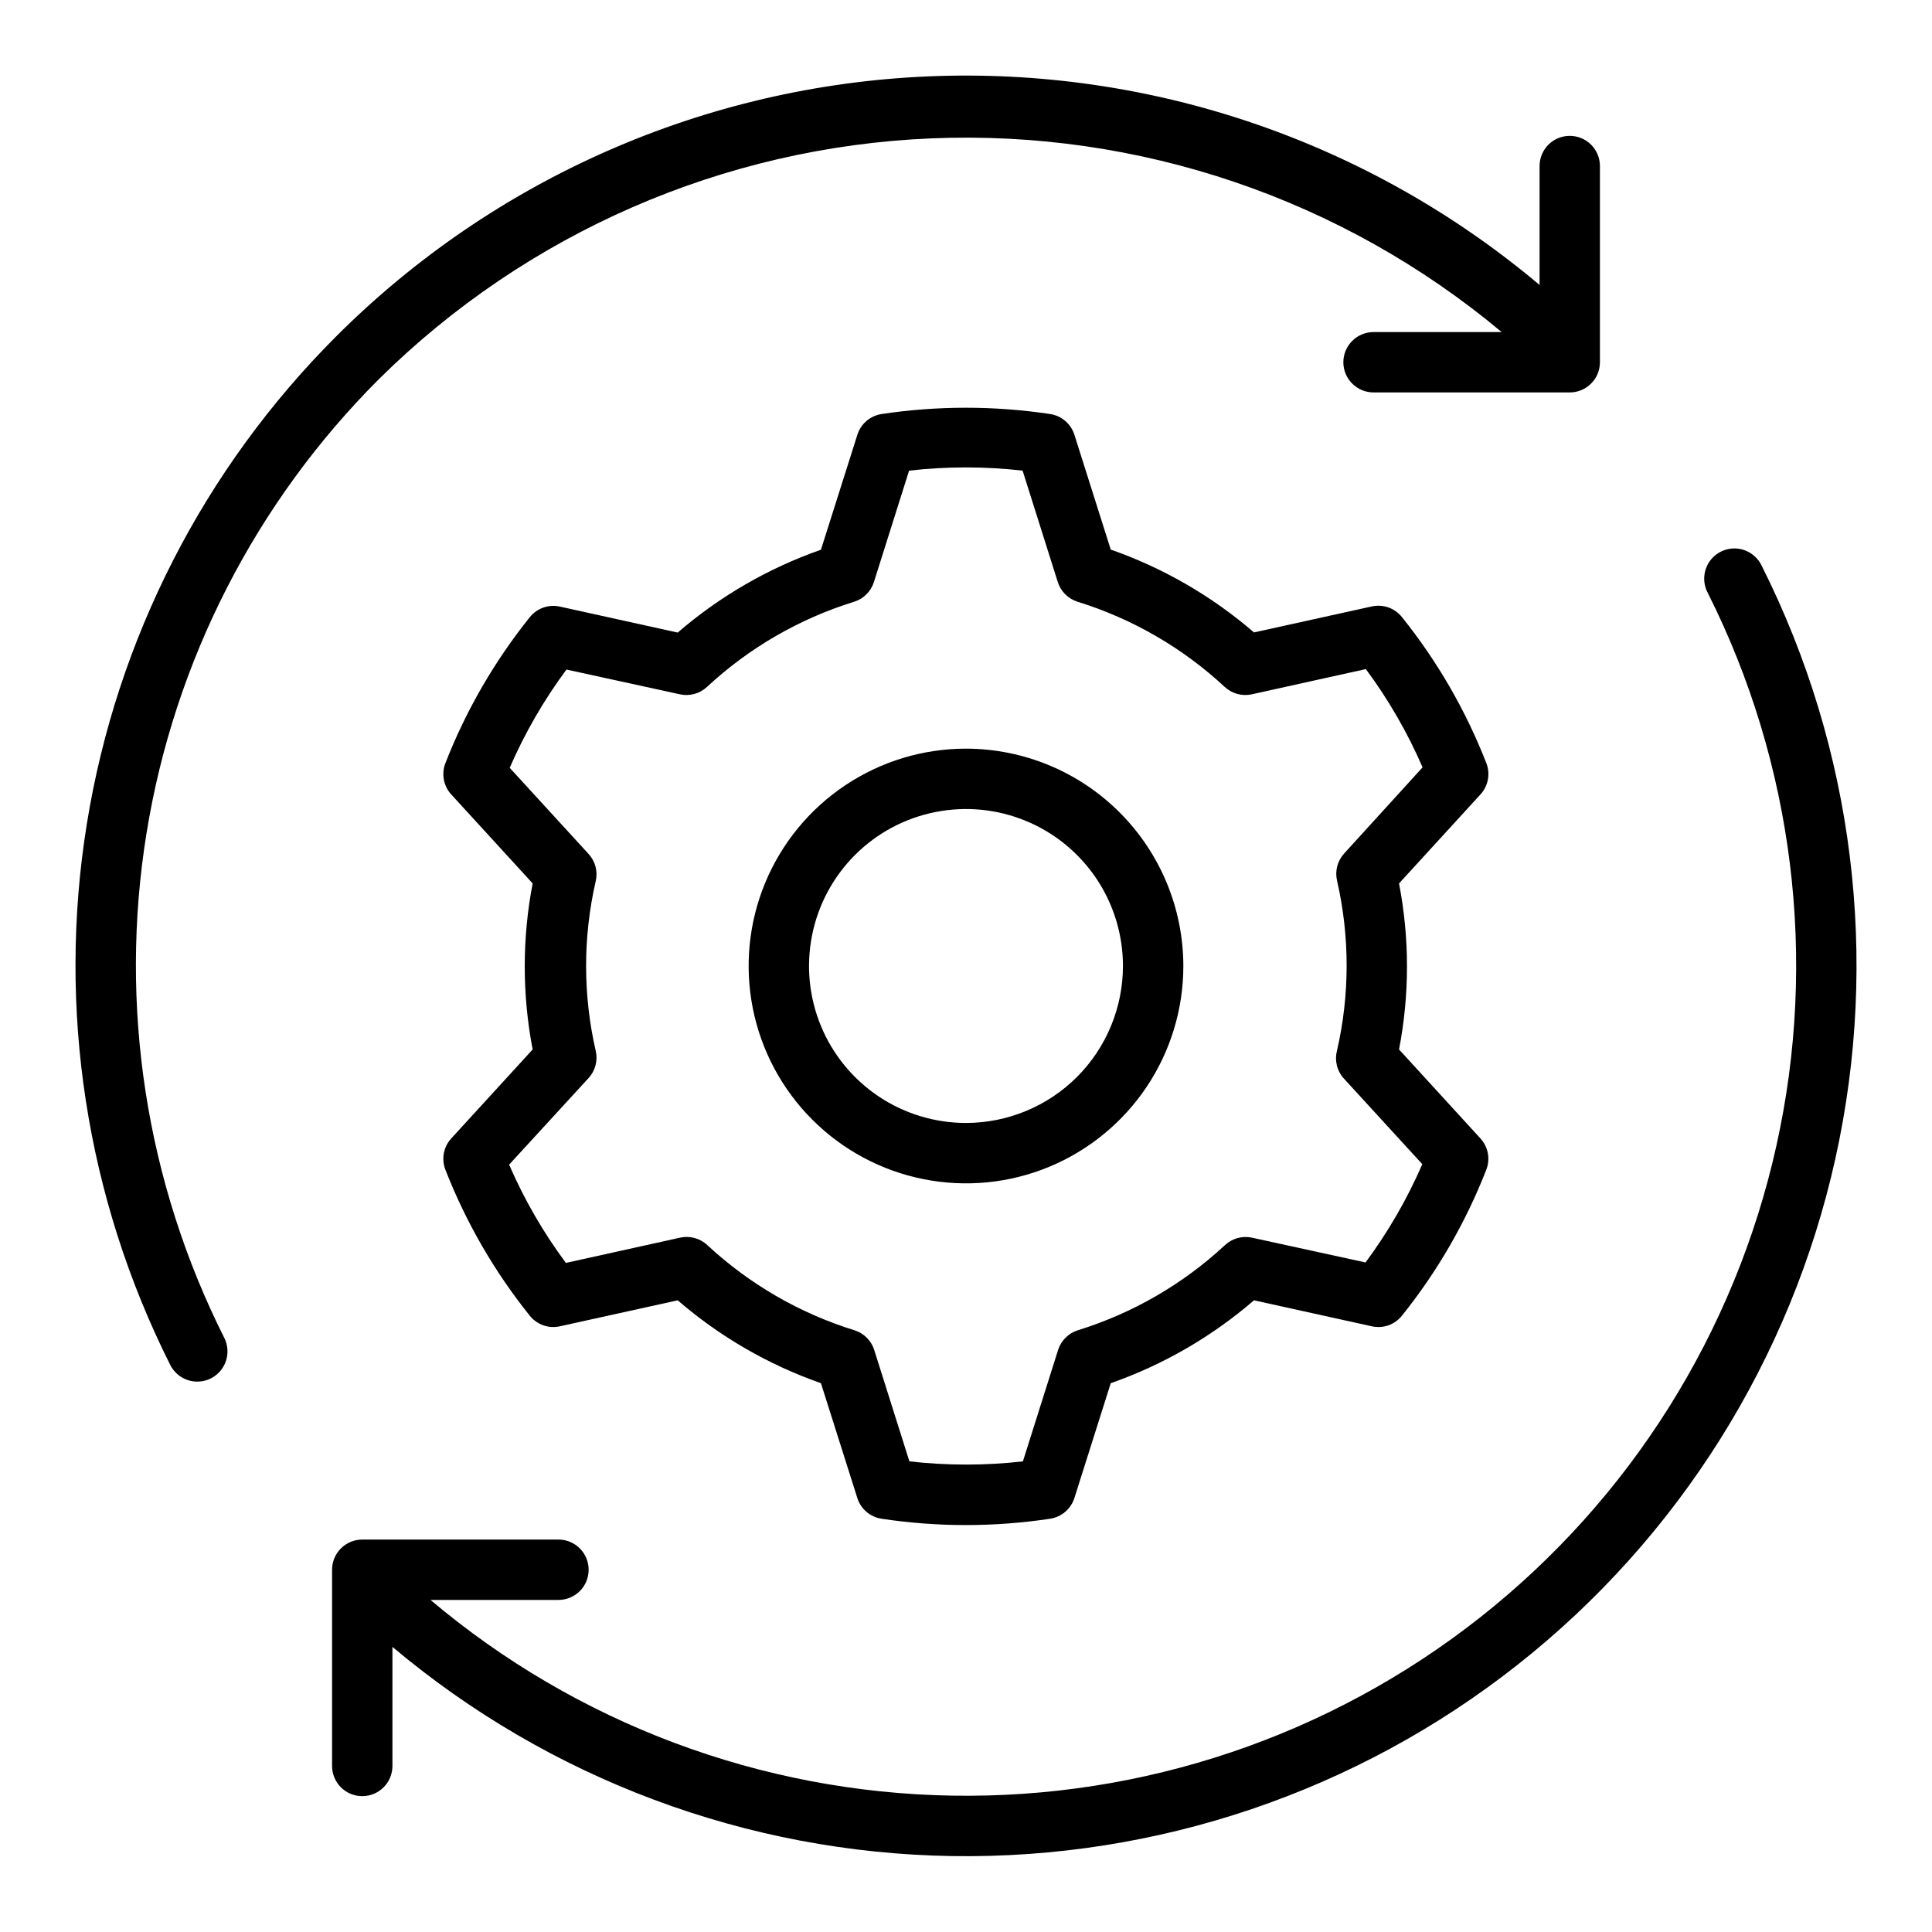
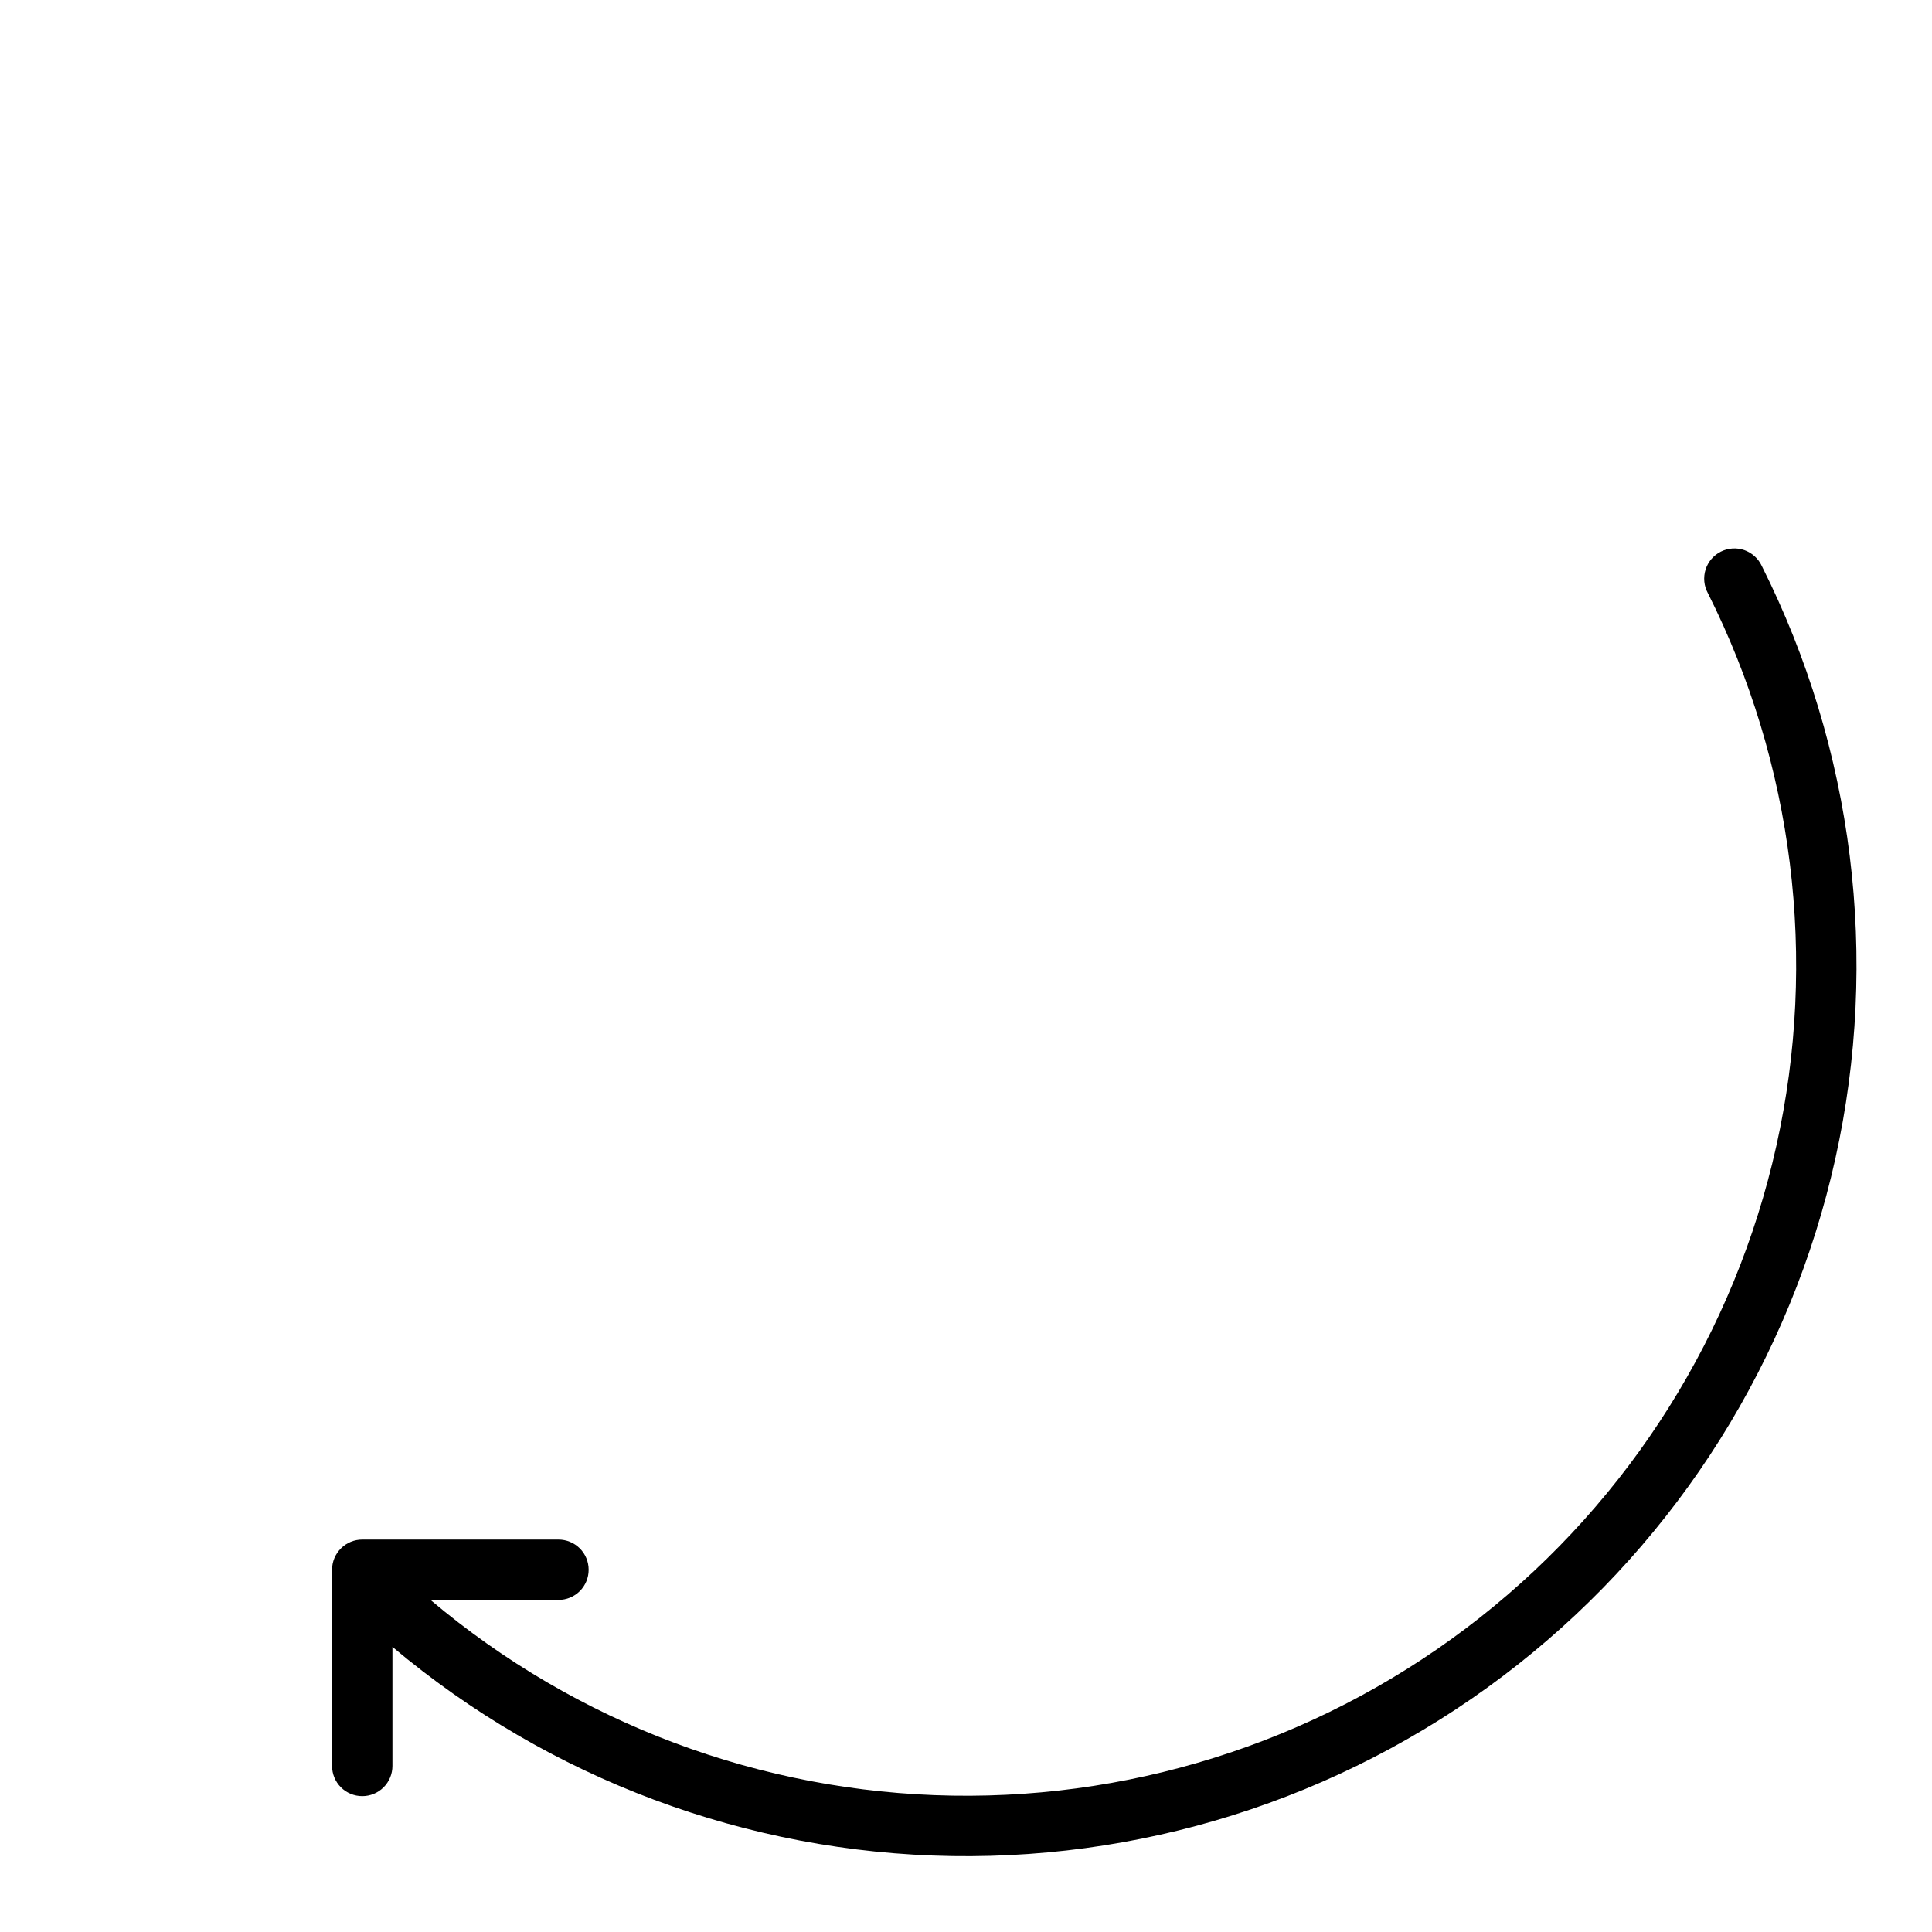
<svg xmlns="http://www.w3.org/2000/svg" width="50" height="50" viewBox="0 0 50 50" fill="none">
  <path d="M45.594 14.645C45.55 14.55 45.487 14.465 45.409 14.395C45.331 14.325 45.24 14.271 45.142 14.236C45.043 14.202 44.938 14.188 44.834 14.195C44.729 14.202 44.627 14.23 44.534 14.277C44.441 14.324 44.358 14.39 44.29 14.469C44.222 14.549 44.171 14.642 44.14 14.742C44.109 14.841 44.098 14.947 44.108 15.051C44.118 15.155 44.149 15.256 44.199 15.348C46.42 19.77 47.047 24.825 45.972 29.656C44.897 34.487 42.187 38.799 38.3 41.863C34.413 44.927 29.588 46.555 24.639 46.471C19.691 46.388 14.922 44.599 11.141 41.406H14.453C14.66 41.406 14.859 41.324 15.006 41.177C15.152 41.031 15.234 40.832 15.234 40.625C15.234 40.418 15.152 40.219 15.006 40.073C14.859 39.926 14.66 39.844 14.453 39.844H9.375C9.168 39.844 8.969 39.926 8.823 40.073C8.676 40.219 8.594 40.418 8.594 40.625V45.703C8.594 45.91 8.676 46.109 8.823 46.256C8.969 46.402 9.168 46.484 9.375 46.484C9.582 46.484 9.781 46.402 9.927 46.256C10.074 46.109 10.156 45.91 10.156 45.703V42.621C14.216 46.039 19.331 47.951 24.637 48.035C29.943 48.118 35.115 46.368 39.28 43.08C43.446 39.792 46.349 35.167 47.499 29.986C48.649 24.805 47.976 19.387 45.594 14.645V14.645Z" fill="black" />
-   <path d="M9.809 9.809C13.632 6.026 18.728 3.806 24.101 3.581C29.474 3.357 34.738 5.144 38.863 8.594H35.547C35.34 8.594 35.141 8.676 34.995 8.823C34.848 8.969 34.766 9.168 34.766 9.375C34.766 9.582 34.848 9.781 34.995 9.927C35.141 10.074 35.34 10.156 35.547 10.156H40.625C40.832 10.156 41.031 10.074 41.177 9.927C41.324 9.781 41.406 9.582 41.406 9.375V4.297C41.406 4.09 41.324 3.891 41.177 3.744C41.031 3.598 40.832 3.516 40.625 3.516C40.418 3.516 40.219 3.598 40.073 3.744C39.926 3.891 39.844 4.09 39.844 4.297V7.375C35.429 3.657 29.781 1.731 24.015 1.977C18.249 2.223 12.785 4.623 8.703 8.703C5.278 12.125 3.019 16.539 2.248 21.319C1.476 26.098 2.232 30.999 4.406 35.324C4.499 35.51 4.662 35.651 4.858 35.716C4.956 35.749 5.059 35.762 5.161 35.754C5.263 35.747 5.363 35.72 5.455 35.674C5.547 35.628 5.629 35.564 5.696 35.487C5.763 35.409 5.815 35.319 5.847 35.222C5.88 35.124 5.893 35.022 5.885 34.919C5.878 34.817 5.851 34.717 5.805 34.625C3.777 30.593 3.072 26.024 3.791 21.569C4.51 17.113 6.616 12.998 9.809 9.809V9.809Z" fill="black" />
-   <path d="M25 19.375C23.887 19.375 22.8 19.705 21.875 20.323C20.95 20.941 20.229 21.82 19.803 22.847C19.377 23.875 19.266 25.006 19.483 26.097C19.7 27.189 20.236 28.191 21.023 28.977C21.809 29.764 22.811 30.3 23.903 30.517C24.994 30.734 26.125 30.623 27.153 30.197C28.18 29.771 29.059 29.05 29.677 28.125C30.295 27.2 30.625 26.113 30.625 25C30.623 23.509 30.03 22.079 28.975 21.025C27.921 19.97 26.491 19.377 25 19.375V19.375ZM25 29.062C24.197 29.062 23.411 28.824 22.743 28.378C22.075 27.931 21.554 27.297 21.247 26.555C20.939 25.812 20.859 24.995 21.016 24.207C21.172 23.419 21.559 22.695 22.127 22.127C22.695 21.559 23.419 21.172 24.207 21.016C24.995 20.859 25.812 20.939 26.555 21.247C27.297 21.554 27.931 22.075 28.378 22.743C28.824 23.411 29.062 24.197 29.062 25C29.061 26.077 28.633 27.11 27.872 27.872C27.11 28.633 26.077 29.061 25 29.062V29.062Z" fill="black" />
-   <path d="M38.465 19.746C37.933 18.384 37.197 17.11 36.281 15.969C36.19 15.855 36.068 15.768 35.93 15.72C35.792 15.672 35.643 15.663 35.5 15.695L32.453 16.367C31.363 15.426 30.105 14.699 28.746 14.223L27.805 11.25C27.76 11.111 27.678 10.987 27.567 10.893C27.456 10.798 27.32 10.736 27.176 10.715C25.731 10.498 24.261 10.498 22.816 10.715C22.672 10.737 22.536 10.799 22.425 10.894C22.313 10.989 22.231 11.114 22.188 11.254L21.246 14.227C19.887 14.703 18.629 15.43 17.539 16.371L14.492 15.699C14.349 15.667 14.2 15.676 14.062 15.724C13.924 15.772 13.803 15.858 13.711 15.973C12.796 17.114 12.059 18.387 11.527 19.75C11.474 19.886 11.46 20.034 11.487 20.178C11.514 20.322 11.581 20.455 11.68 20.562L13.785 22.863C13.512 24.282 13.512 25.741 13.785 27.16L11.68 29.461C11.581 29.569 11.514 29.702 11.487 29.845C11.46 29.989 11.474 30.137 11.527 30.273C12.059 31.636 12.796 32.91 13.711 34.051C13.803 34.165 13.924 34.251 14.062 34.3C14.2 34.348 14.349 34.356 14.492 34.324L17.539 33.652C18.629 34.593 19.887 35.321 21.246 35.797L22.188 38.77C22.232 38.909 22.314 39.032 22.425 39.127C22.537 39.222 22.672 39.283 22.816 39.305C24.261 39.523 25.731 39.523 27.176 39.305C27.32 39.283 27.456 39.222 27.567 39.127C27.678 39.032 27.76 38.909 27.805 38.77L28.746 35.797C30.105 35.321 31.363 34.593 32.453 33.652L35.5 34.324C35.643 34.356 35.792 34.348 35.93 34.3C36.068 34.251 36.19 34.165 36.281 34.051C37.197 32.91 37.933 31.636 38.465 30.273C38.518 30.137 38.532 29.989 38.505 29.845C38.478 29.702 38.411 29.569 38.312 29.461L36.207 27.16C36.481 25.741 36.481 24.282 36.207 22.863L38.312 20.562C38.412 20.454 38.479 20.321 38.506 20.176C38.533 20.032 38.519 19.883 38.465 19.746ZM34.785 22.09C34.7 22.183 34.64 22.295 34.608 22.417C34.576 22.539 34.574 22.666 34.602 22.789C34.934 24.236 34.934 25.74 34.602 27.188C34.569 27.31 34.567 27.439 34.596 27.563C34.624 27.687 34.682 27.802 34.766 27.898L36.809 30.129C36.418 31.03 35.925 31.883 35.34 32.672L32.402 32.031C32.279 32.004 32.151 32.008 32.029 32.041C31.907 32.074 31.796 32.137 31.703 32.223C30.616 33.233 29.316 33.986 27.898 34.426C27.777 34.463 27.667 34.529 27.578 34.618C27.488 34.707 27.421 34.817 27.383 34.938L26.473 37.82C25.497 37.931 24.511 37.931 23.535 37.82L22.625 34.938C22.587 34.817 22.52 34.707 22.43 34.618C22.34 34.529 22.23 34.463 22.109 34.426C20.692 33.986 19.392 33.233 18.305 32.223C18.212 32.135 18.098 32.072 17.975 32.039C17.852 32.006 17.722 32.003 17.598 32.031L14.645 32.684C14.059 31.895 13.567 31.042 13.176 30.141L15.234 27.898C15.319 27.805 15.38 27.693 15.412 27.571C15.444 27.45 15.446 27.322 15.418 27.199C15.085 25.752 15.085 24.248 15.418 22.801C15.446 22.678 15.444 22.55 15.412 22.429C15.38 22.307 15.319 22.195 15.234 22.102L13.191 19.871C13.582 18.97 14.075 18.117 14.66 17.328L17.598 17.969C17.721 17.996 17.849 17.992 17.971 17.959C18.093 17.926 18.204 17.863 18.297 17.777C19.384 16.767 20.684 16.014 22.102 15.574C22.223 15.537 22.333 15.471 22.422 15.382C22.512 15.293 22.579 15.183 22.617 15.062L23.527 12.18C24.503 12.069 25.489 12.069 26.465 12.18L27.375 15.062C27.413 15.183 27.48 15.293 27.57 15.382C27.66 15.471 27.77 15.537 27.891 15.574C29.308 16.014 30.608 16.767 31.695 17.777C31.788 17.863 31.9 17.926 32.021 17.959C32.143 17.992 32.271 17.996 32.395 17.969L35.348 17.316C35.933 18.105 36.426 18.958 36.816 19.859L34.785 22.09Z" fill="black" />
</svg>